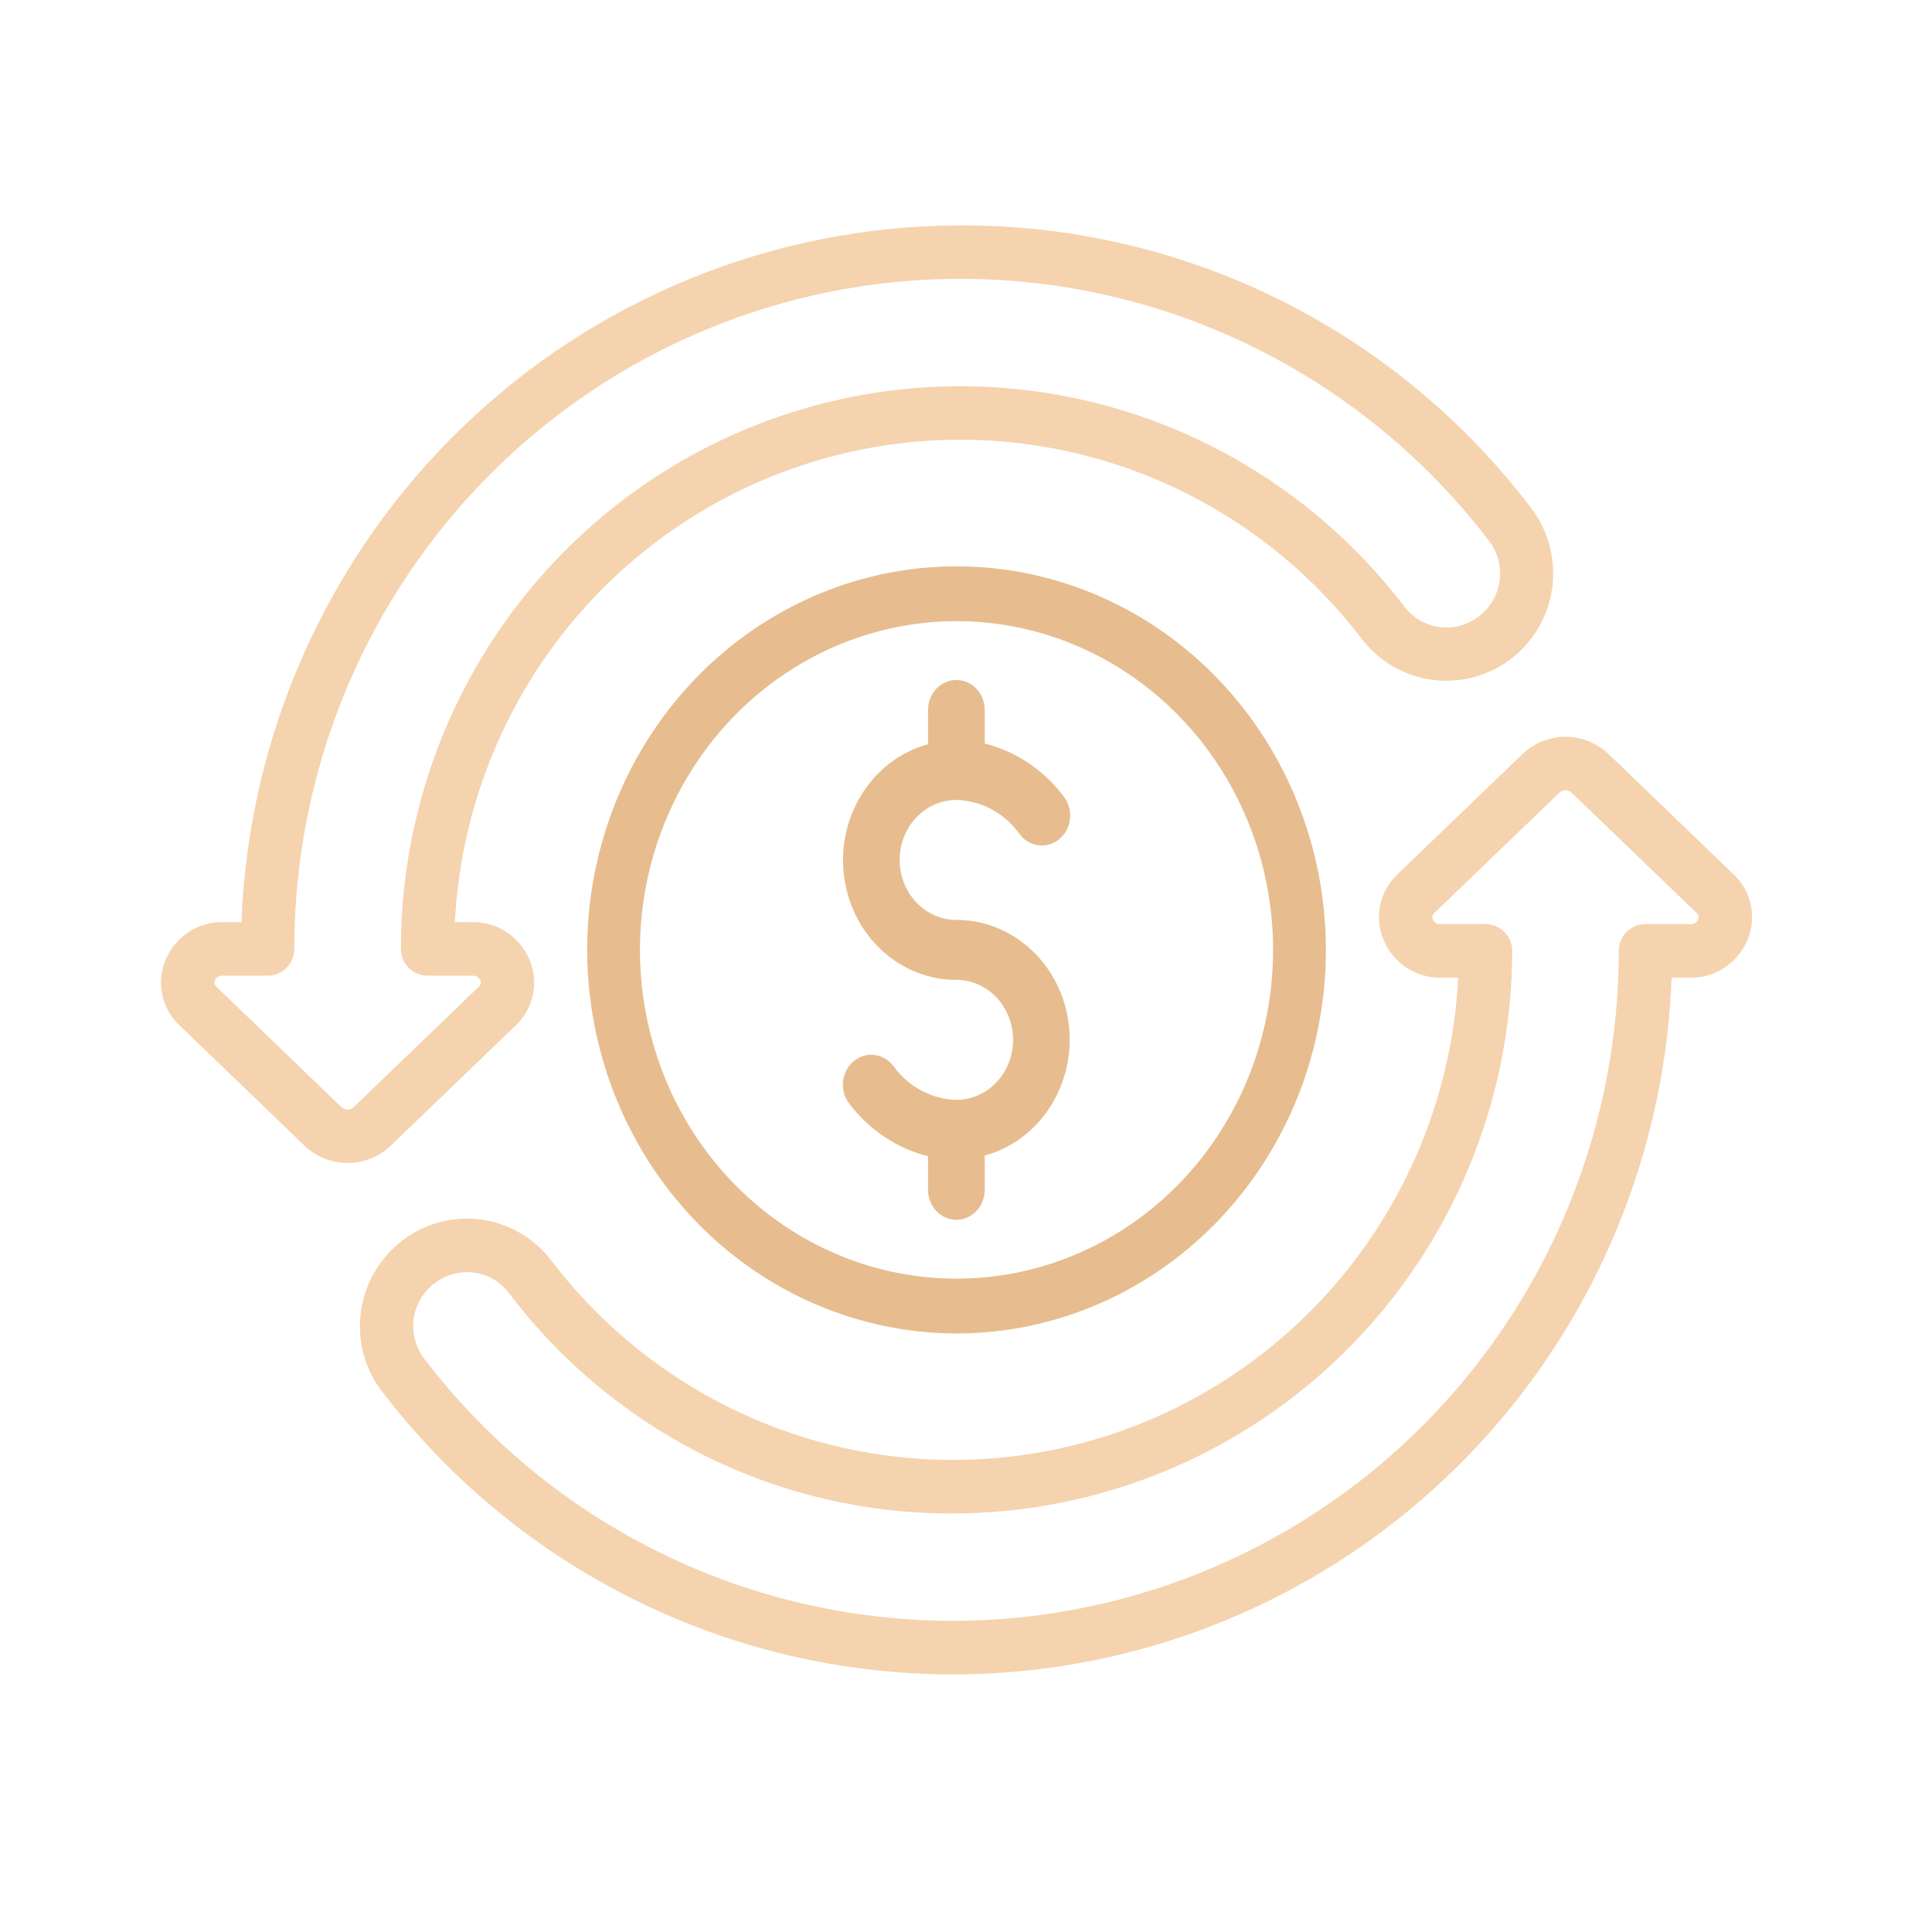
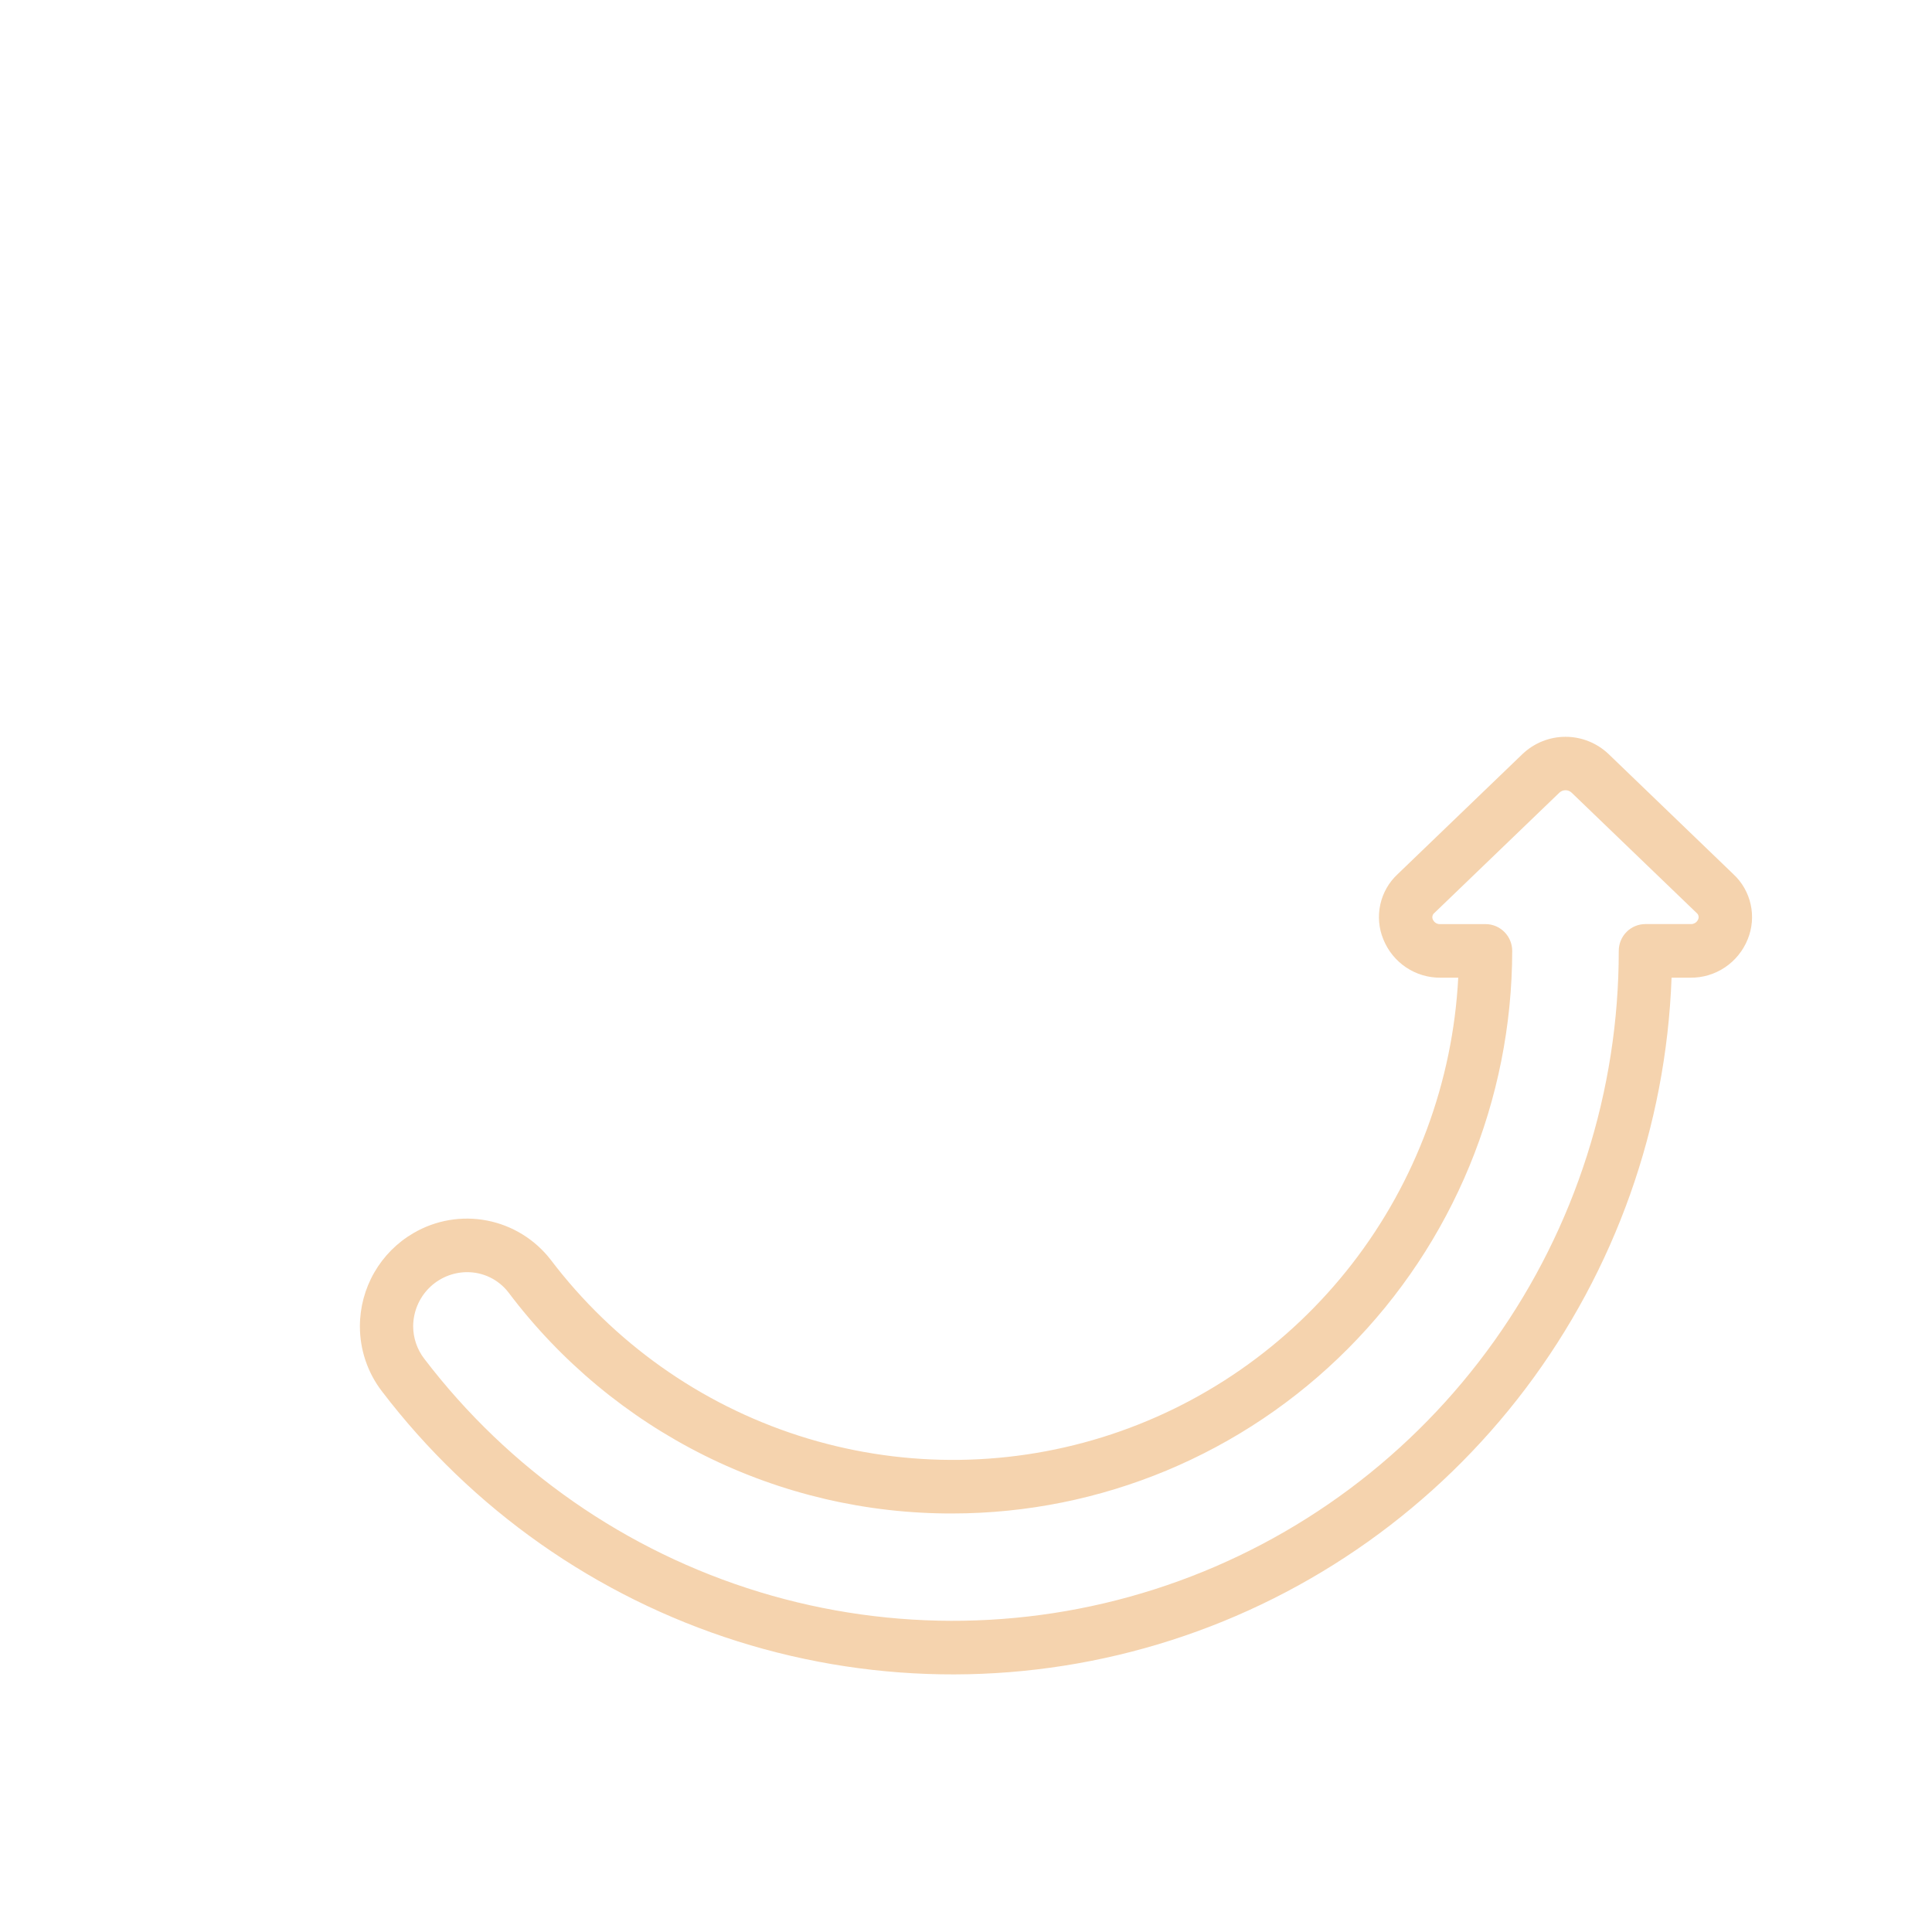
<svg xmlns="http://www.w3.org/2000/svg" width="60" height="60" viewBox="0 0 60 60" fill="none">
-   <path d="M29.829 7C24.048 7.007 18.494 9.263 14.331 13.297C10.168 17.33 7.72 22.827 7.499 28.636H6.913C6.531 28.632 6.157 28.744 5.84 28.957C5.523 29.17 5.277 29.474 5.134 29.83C4.995 30.172 4.963 30.549 5.043 30.91C5.123 31.271 5.311 31.599 5.581 31.85L9.462 35.585C9.823 35.927 10.3 36.118 10.796 36.118C11.292 36.118 11.769 35.927 12.13 35.585L16.009 31.851C16.279 31.6 16.467 31.272 16.547 30.911C16.626 30.55 16.594 30.173 16.455 29.831C16.312 29.475 16.066 29.17 15.748 28.957C15.431 28.744 15.057 28.632 14.675 28.636H14.126C14.294 25.405 15.444 22.304 17.421 19.751C19.398 17.198 22.106 15.317 25.18 14.362C28.255 13.406 31.546 13.423 34.611 14.409C37.675 15.395 40.365 17.303 42.317 19.875C42.859 20.564 43.65 21.011 44.518 21.117C45.385 21.223 46.26 20.98 46.951 20.442C47.641 19.903 48.093 19.113 48.207 18.241C48.321 17.37 48.088 16.488 47.559 15.788C45.48 13.046 42.797 10.826 39.72 9.301C36.644 7.777 33.259 6.989 29.829 7ZM45.75 19.262C45.408 19.464 45.005 19.534 44.616 19.461C44.226 19.387 43.876 19.174 43.63 18.861C41.425 15.957 38.369 13.822 34.894 12.755C31.418 11.689 27.698 11.745 24.255 12.916C20.813 14.087 17.823 16.314 15.705 19.283C13.588 22.252 12.449 25.814 12.45 29.468C12.45 29.689 12.537 29.9 12.692 30.056C12.848 30.212 13.058 30.3 13.278 30.3H14.676C14.727 30.296 14.777 30.308 14.821 30.334C14.864 30.361 14.898 30.401 14.917 30.448C14.932 30.482 14.935 30.52 14.926 30.557C14.916 30.593 14.895 30.625 14.866 30.647L10.982 34.385C10.931 34.432 10.863 34.459 10.794 34.459C10.724 34.459 10.657 34.432 10.605 34.385L6.721 30.645C6.693 30.623 6.672 30.591 6.663 30.555C6.654 30.52 6.657 30.482 6.672 30.448C6.691 30.401 6.725 30.361 6.768 30.334C6.811 30.307 6.862 30.296 6.913 30.3H8.312C8.532 30.3 8.742 30.212 8.897 30.056C9.053 29.9 9.14 29.689 9.14 29.468C9.139 25.12 10.492 20.882 13.01 17.348C15.528 13.813 19.084 11.161 23.178 9.763C27.272 8.366 31.698 8.293 35.836 9.555C39.973 10.817 43.614 13.351 46.245 16.8C46.468 17.089 46.588 17.444 46.589 17.81C46.588 18.104 46.51 18.394 46.363 18.648C46.216 18.903 46.004 19.115 45.75 19.262Z" fill="#F5D3AE" />
  <path d="M12.84 38.295C12.335 38.589 11.916 39.01 11.624 39.518C11.332 40.025 11.178 40.601 11.177 41.187C11.176 41.918 11.416 42.629 11.861 43.208C14.659 46.876 18.515 49.587 22.902 50.971C27.29 52.354 31.995 52.343 36.376 50.938C40.756 49.533 44.599 46.803 47.38 43.121C50.16 39.439 51.743 34.983 51.912 30.363H52.499C52.88 30.367 53.254 30.255 53.571 30.042C53.888 29.829 54.134 29.525 54.277 29.169C54.416 28.827 54.449 28.451 54.369 28.09C54.29 27.729 54.103 27.401 53.833 27.15L49.953 23.415C49.592 23.073 49.115 22.882 48.619 22.882C48.123 22.882 47.646 23.073 47.285 23.415L43.405 27.148C43.134 27.399 42.947 27.727 42.867 28.088C42.787 28.449 42.819 28.826 42.959 29.168C43.102 29.524 43.347 29.829 43.665 30.042C43.982 30.255 44.356 30.367 44.738 30.363H45.287C45.119 33.593 43.969 36.694 41.993 39.246C40.017 41.798 37.309 43.679 34.235 44.634C31.162 45.589 27.871 45.573 24.807 44.587C21.743 43.601 19.054 41.694 17.102 39.122C16.611 38.489 15.909 38.057 15.125 37.905C14.341 37.753 13.53 37.892 12.84 38.295ZM29.587 47.002C34.194 46.997 38.61 45.154 41.867 41.879C45.125 38.604 46.957 34.163 46.963 29.531C46.963 29.311 46.876 29.099 46.72 28.943C46.565 28.787 46.355 28.699 46.135 28.699H44.737C44.686 28.703 44.636 28.692 44.592 28.665C44.549 28.638 44.515 28.598 44.496 28.551C44.481 28.517 44.478 28.479 44.488 28.443C44.497 28.407 44.518 28.375 44.547 28.352L48.43 24.615C48.481 24.567 48.548 24.541 48.618 24.541C48.688 24.541 48.755 24.567 48.806 24.615L52.689 28.352C52.718 28.375 52.739 28.407 52.747 28.442C52.756 28.478 52.753 28.516 52.739 28.549C52.72 28.597 52.686 28.637 52.643 28.663C52.599 28.69 52.549 28.702 52.498 28.698H51.1C50.88 28.698 50.67 28.785 50.515 28.941C50.359 29.097 50.272 29.309 50.272 29.529C50.274 33.876 48.921 38.114 46.404 41.648C43.887 45.182 40.332 47.834 36.238 49.231C32.145 50.629 27.719 50.702 23.582 49.44C19.445 48.178 15.806 45.645 13.175 42.196C12.953 41.907 12.832 41.552 12.831 41.187C12.834 40.742 13.011 40.316 13.324 40.001C13.638 39.687 14.062 39.51 14.504 39.508C14.752 39.507 14.997 39.563 15.219 39.671C15.442 39.78 15.637 39.939 15.789 40.135C17.402 42.277 19.489 44.012 21.883 45.204C24.278 46.396 26.915 47.011 29.587 47.002Z" fill="#F5D3AE" />
-   <path d="M29.706 41.412C31.975 41.412 34.192 40.713 36.079 39.404C37.965 38.095 39.435 36.235 40.303 34.059C41.172 31.882 41.399 29.487 40.956 27.176C40.514 24.866 39.421 22.743 37.817 21.077C36.213 19.411 34.169 18.277 31.944 17.817C29.719 17.358 27.412 17.593 25.316 18.495C23.22 19.397 21.429 20.923 20.169 22.882C18.908 24.841 18.235 27.144 18.235 29.5C18.239 32.658 19.448 35.686 21.599 37.919C23.749 40.152 26.665 41.408 29.706 41.412ZM29.706 19.29C31.651 19.29 33.551 19.889 35.168 21.011C36.785 22.133 38.045 23.727 38.789 25.593C39.534 27.458 39.728 29.511 39.349 31.492C38.97 33.472 38.033 35.292 36.658 36.72C35.283 38.148 33.531 39.12 31.624 39.514C29.717 39.908 27.74 39.706 25.943 38.933C24.147 38.16 22.611 36.852 21.531 35.172C20.451 33.493 19.874 31.519 19.874 29.5C19.877 26.793 20.914 24.198 22.757 22.284C24.6 20.369 27.099 19.293 29.706 19.29Z" fill="#E7BD8F" />
-   <path d="M29.701 30.431C30.168 30.431 30.616 30.628 30.946 30.977C31.277 31.326 31.462 31.8 31.462 32.294C31.462 32.788 31.277 33.262 30.946 33.611C30.616 33.961 30.168 34.157 29.701 34.157C29.329 34.148 28.964 34.053 28.631 33.878C28.297 33.703 28.005 33.453 27.773 33.145C27.637 32.945 27.431 32.809 27.201 32.769C26.97 32.729 26.734 32.787 26.544 32.931C26.354 33.075 26.226 33.292 26.188 33.536C26.15 33.78 26.205 34.03 26.341 34.23C26.965 35.07 27.838 35.662 28.82 35.909V36.951C28.82 37.198 28.913 37.435 29.078 37.61C29.243 37.784 29.467 37.882 29.701 37.882C29.934 37.882 30.159 37.784 30.324 37.61C30.489 37.435 30.582 37.198 30.582 36.951V35.887C31.411 35.662 32.134 35.124 32.614 34.374C33.095 33.625 33.301 32.716 33.193 31.817C33.085 30.919 32.67 30.093 32.027 29.495C31.384 28.897 30.557 28.567 29.701 28.569C29.234 28.569 28.786 28.372 28.456 28.023C28.125 27.674 27.94 27.2 27.94 26.706C27.94 26.212 28.125 25.738 28.456 25.389C28.786 25.039 29.234 24.843 29.701 24.843C30.072 24.852 30.436 24.947 30.768 25.12C31.101 25.294 31.393 25.542 31.625 25.848C31.691 25.951 31.775 26.039 31.874 26.107C31.972 26.174 32.082 26.221 32.198 26.243C32.313 26.265 32.432 26.262 32.546 26.235C32.661 26.209 32.769 26.158 32.865 26.086C32.96 26.014 33.041 25.922 33.103 25.817C33.165 25.711 33.206 25.594 33.225 25.471C33.243 25.349 33.238 25.223 33.21 25.103C33.181 24.982 33.131 24.869 33.061 24.77C32.437 23.93 31.564 23.338 30.582 23.091V22.049C30.582 21.802 30.489 21.565 30.324 21.39C30.159 21.216 29.934 21.118 29.701 21.118C29.467 21.118 29.243 21.216 29.078 21.39C28.913 21.565 28.82 21.802 28.82 22.049V23.113C27.991 23.338 27.268 23.876 26.788 24.626C26.307 25.375 26.101 26.284 26.209 27.183C26.317 28.081 26.732 28.907 27.375 29.505C28.017 30.103 28.845 30.433 29.701 30.431Z" fill="#E7BD8F" />
</svg>